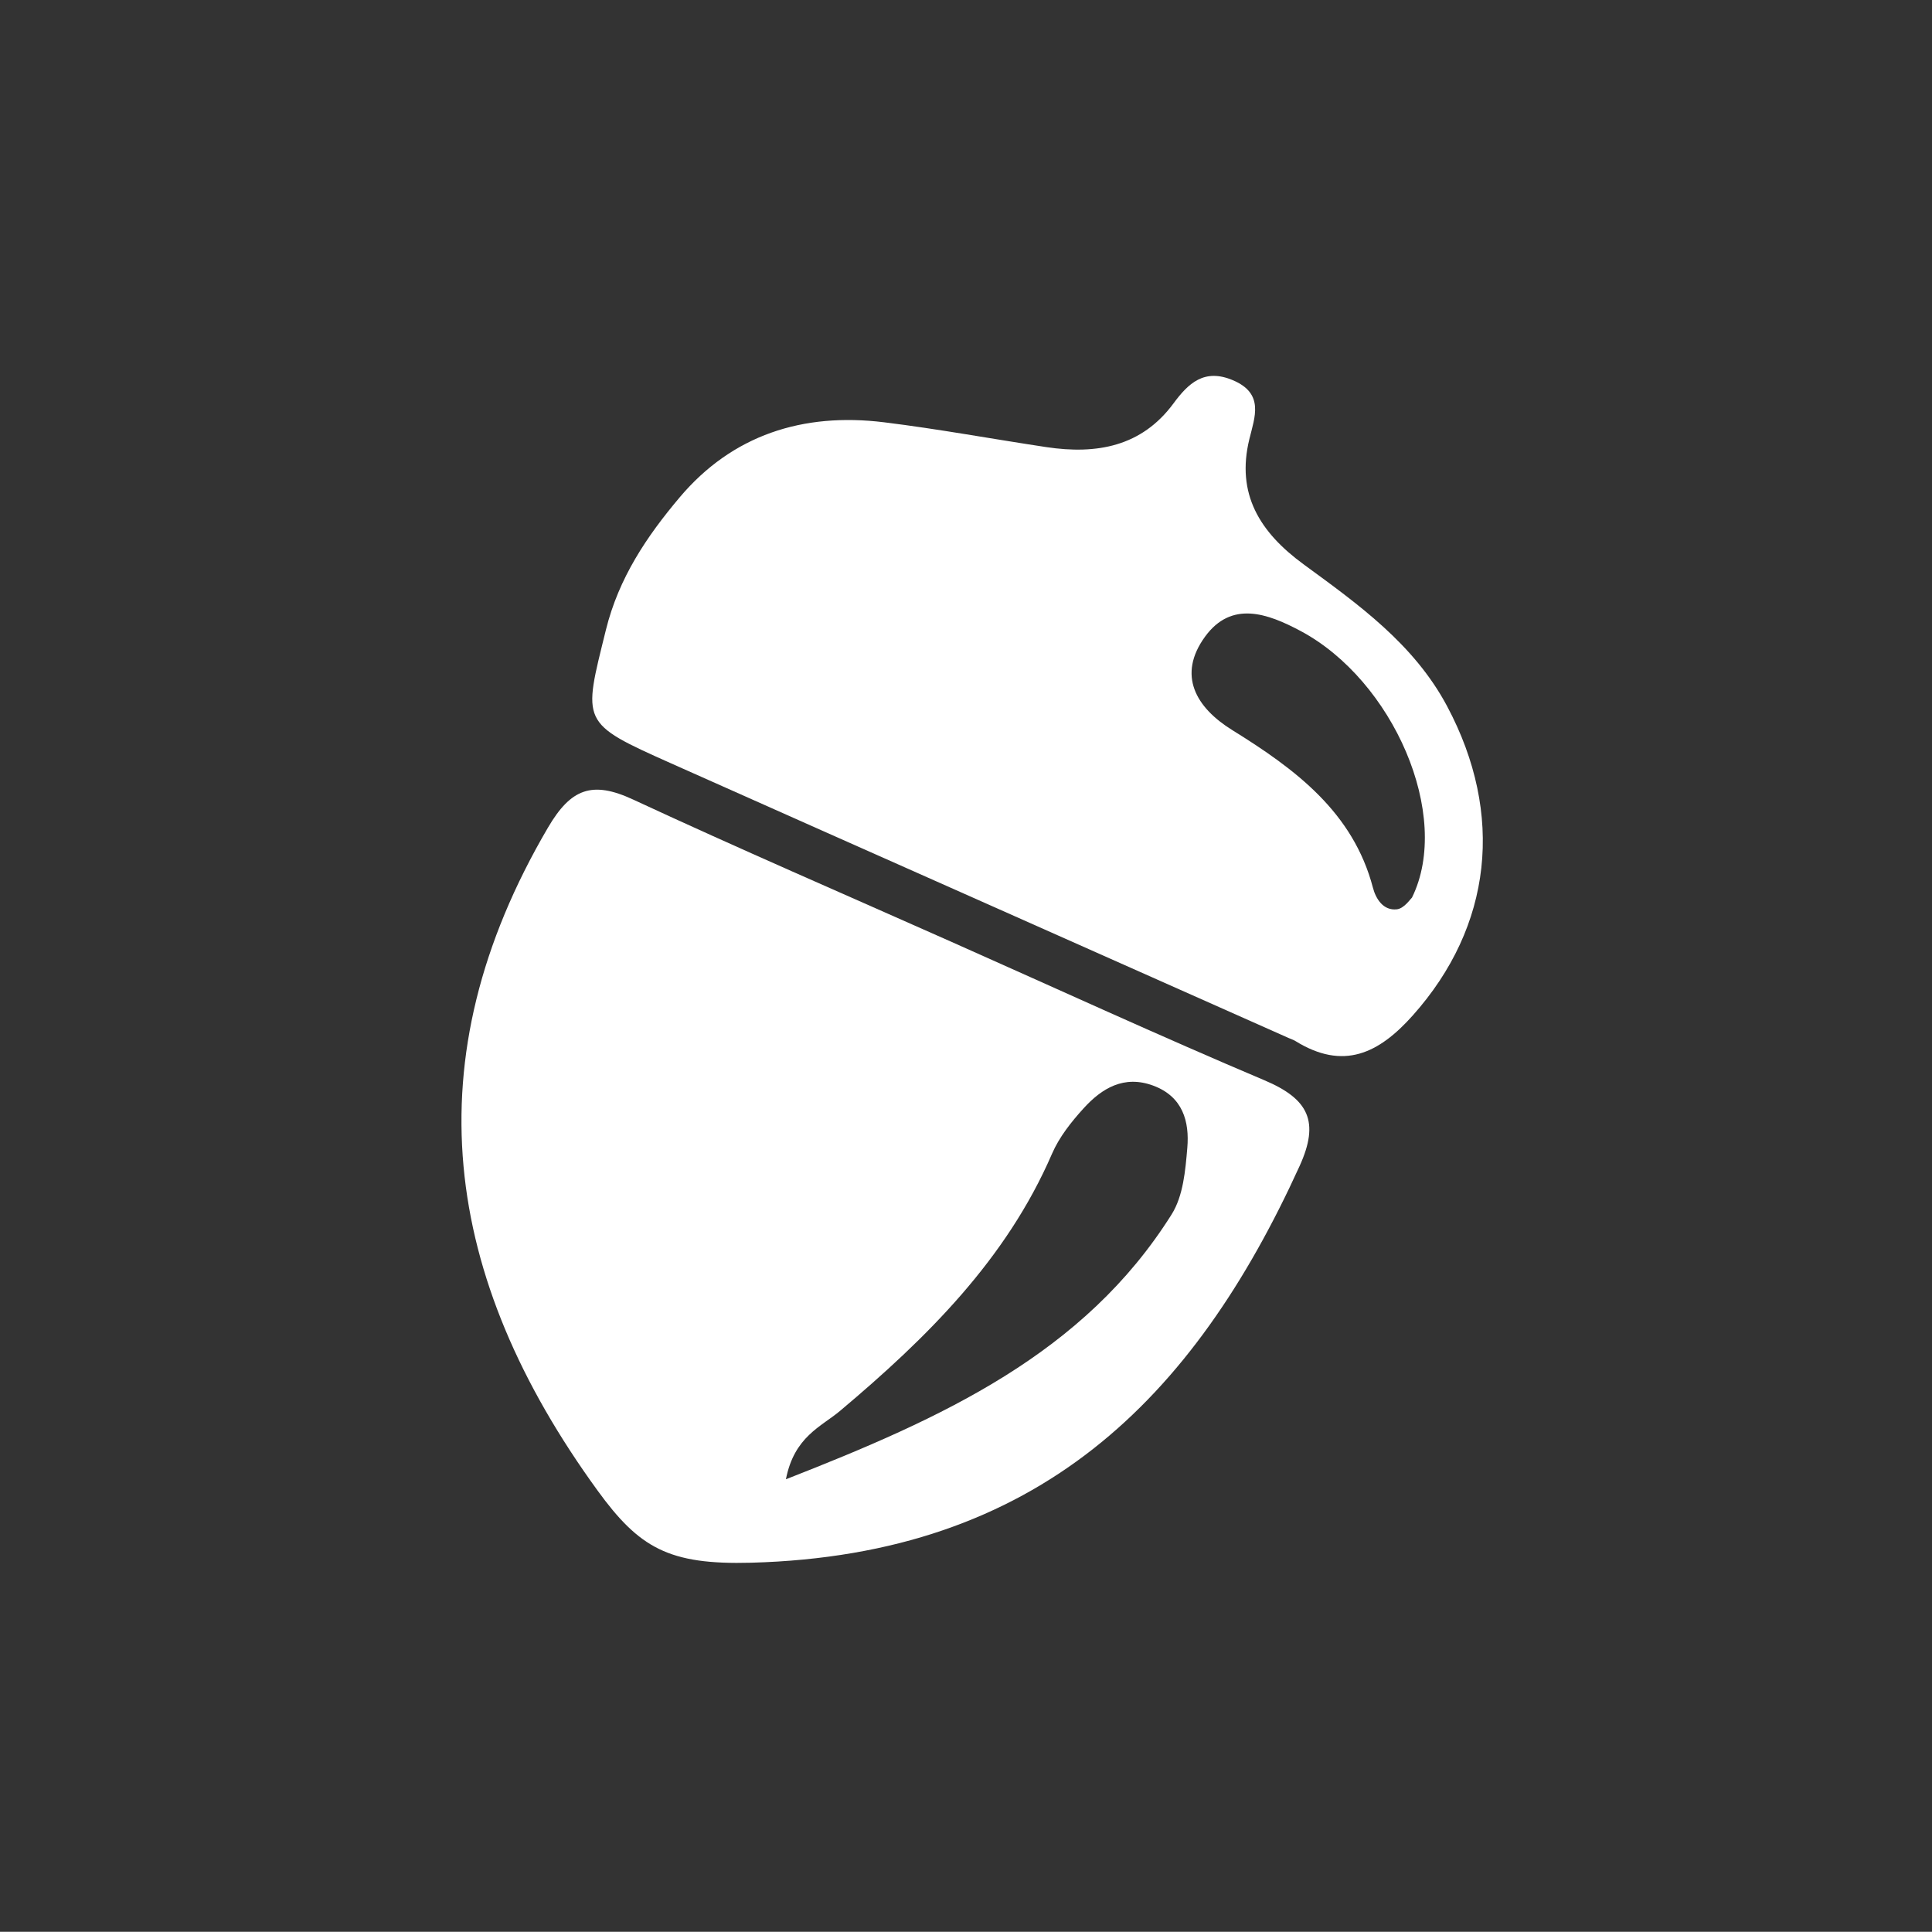
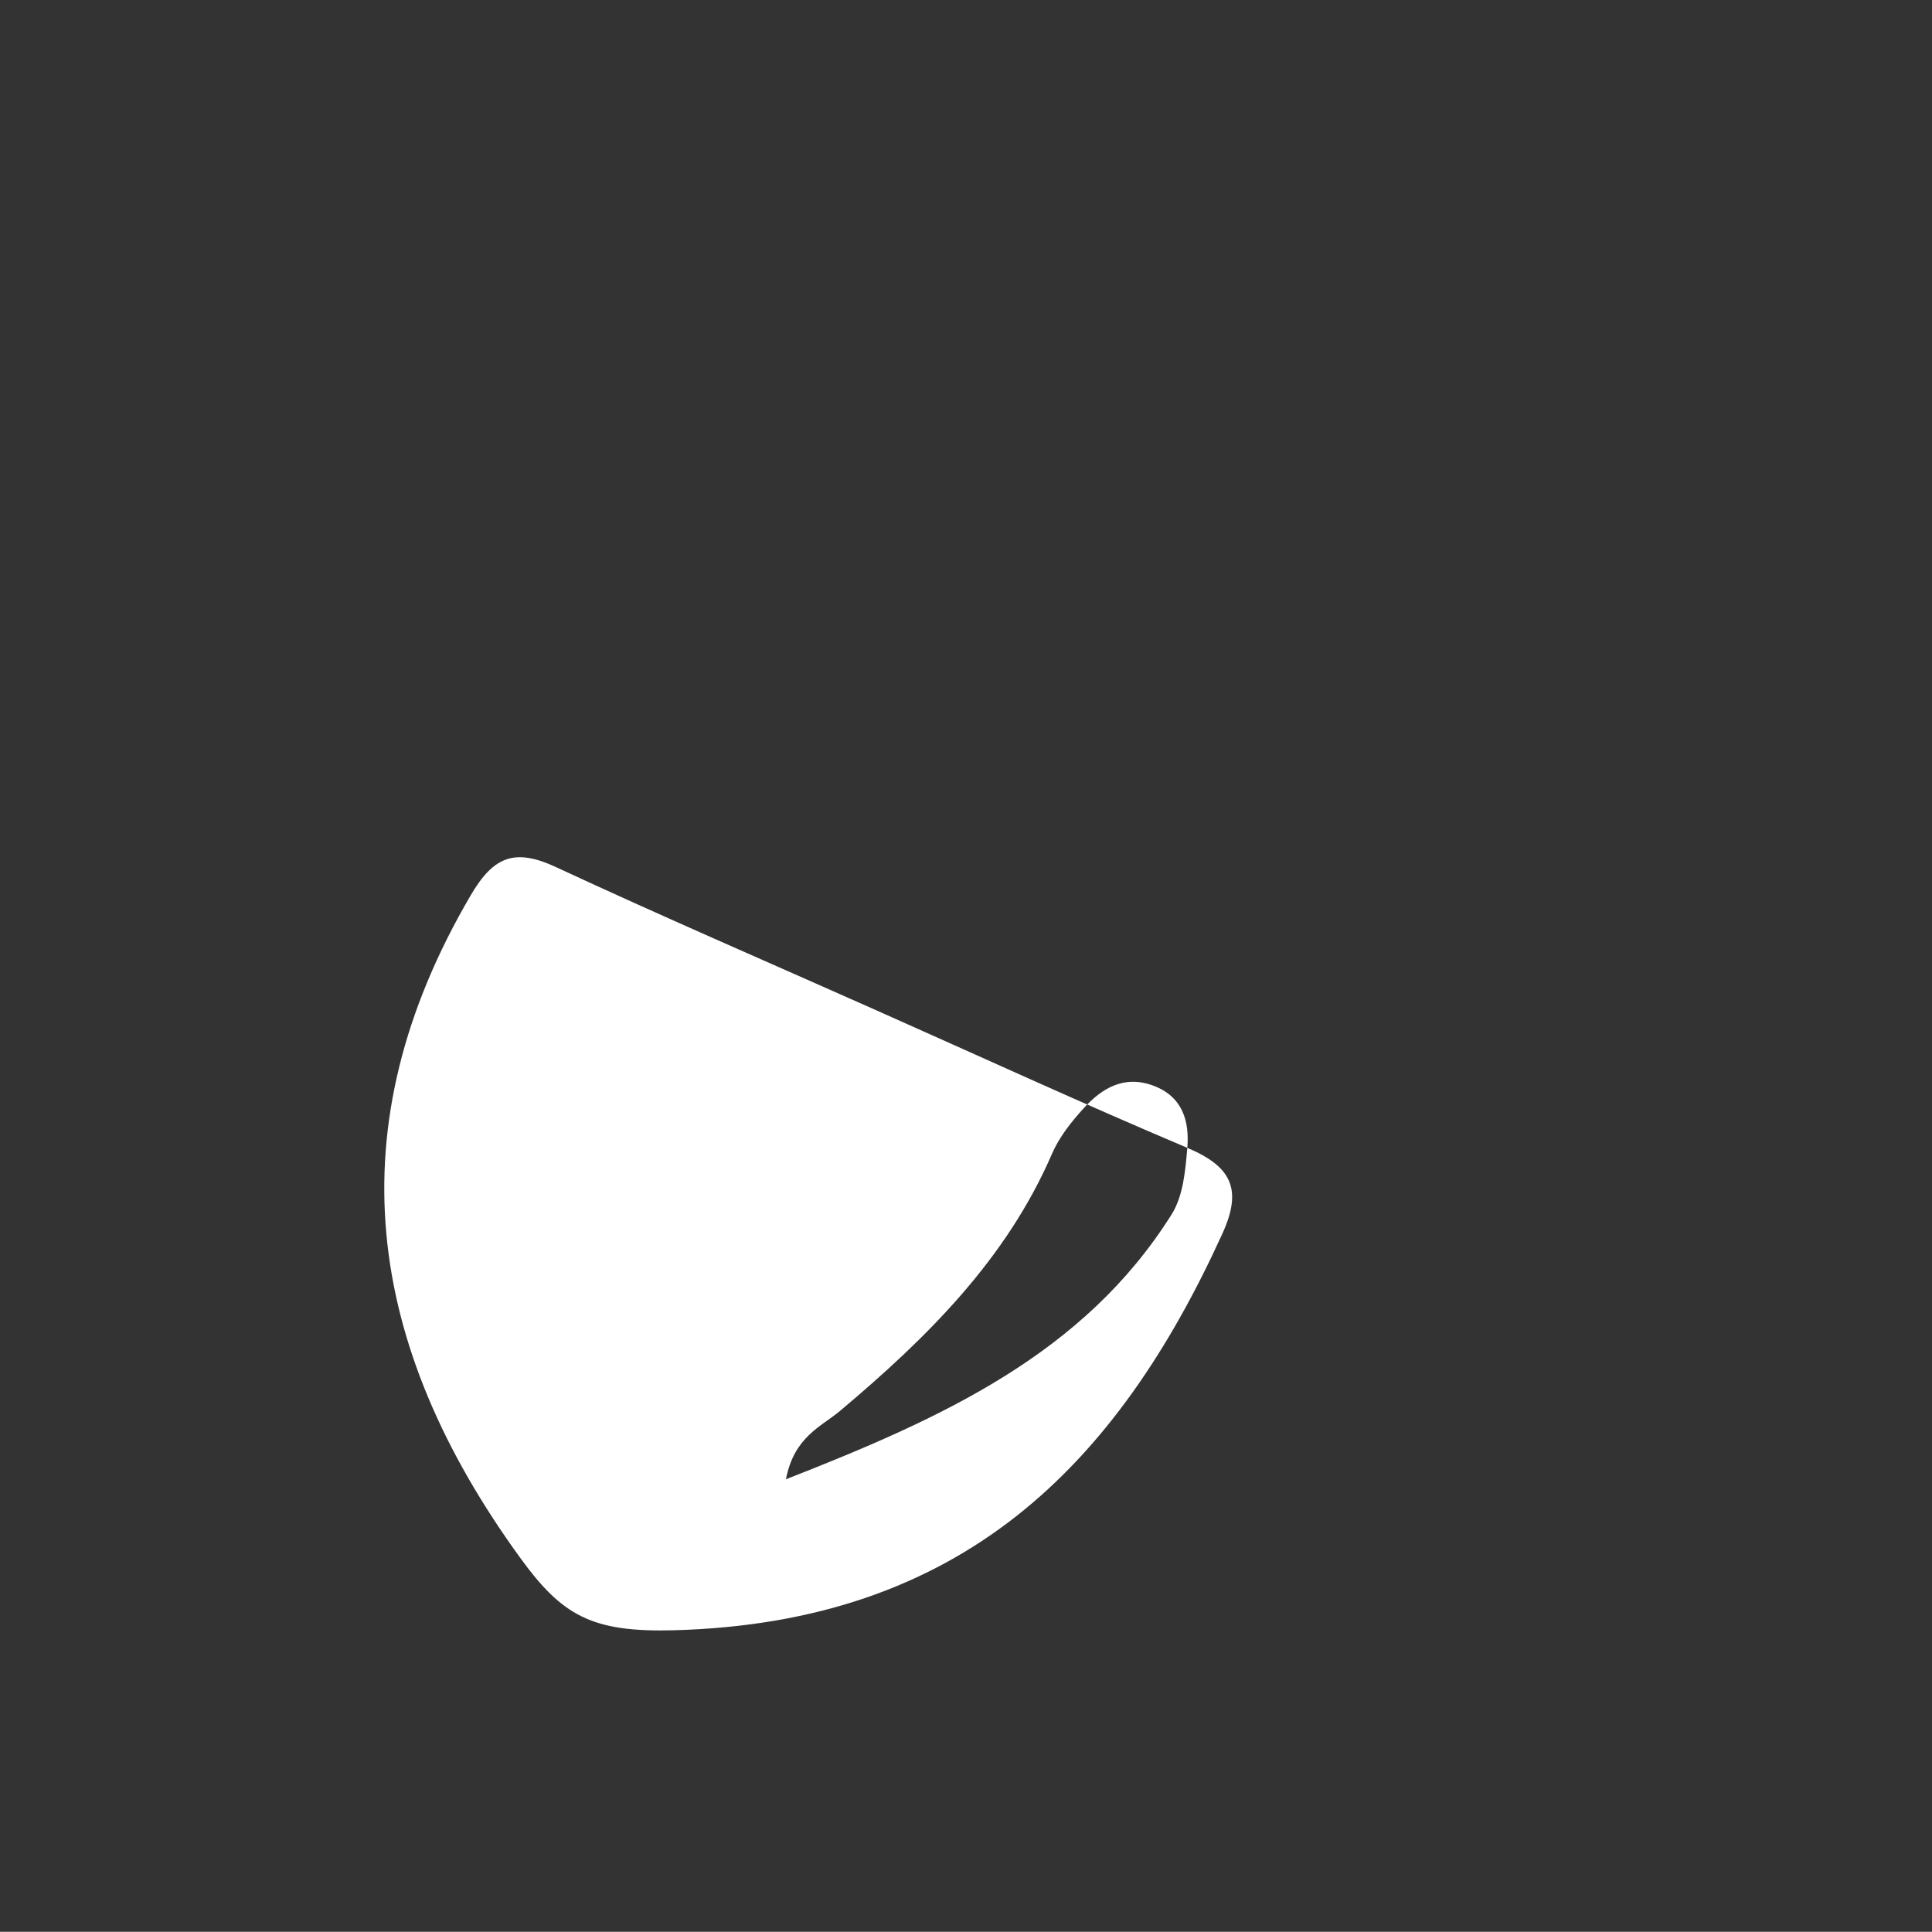
<svg xmlns="http://www.w3.org/2000/svg" viewBox="0 0 133.347 133.333" height="133.333" width="133.347" xml:space="preserve" id="svg2" version="1.1">
  <rect x="0" y="0" width="133.347" height="133.333" fill="#333333" stroke="none" />
  <defs id="defs6" />
  <g transform="matrix(1.333,0,0,-1.333,0,133.333)" id="g10">
    <g transform="scale(0.1)" id="g12">
-       <path id="path14" style="fill:#fff;fill-opacity:1;fill-rule:nonzero;stroke:none" d="m 614.766,405.918 c -0.993,-11.707 -2.106,-24.895 -8.133,-34.48 -45.348,-72.161 -118.547,-105.383 -199.699,-137.129 4.304,22.097 18.246,27.195 27.961,35.359 45.089,37.898 86.218,78.586 109.812,133.184 3.715,8.601 9.988,16.523 16.43,23.601 9.367,10.285 20.84,17.285 35.968,11.684 15.372,-5.696 18.809,-18.625 17.661,-32.219 z m 39.961,34.973 c -54.375,22.996 -108,47.656 -161.934,71.621 -55.051,24.492 -110.398,48.379 -165.004,73.758 -21.246,9.875 -32.242,5.605 -44.039,-14.5 -70.613,-120.375 -54.578,-232.805 25.59,-343.207 21.672,-29.833 36.906,-38.614 79.598,-37.458 148.722,4.032 229.093,84.911 283.937,205.333 10.465,22.976 4.855,34.722 -18.148,44.453" />
-       <path id="path16" style="fill:#fff;fill-opacity:1;fill-rule:nonzero;stroke:none" d="m 731.109,535.508 c -0.789,-0.664 -4.035,-5.645 -7.832,-6.082 -7.054,-0.801 -10.91,5.469 -12.398,11.172 -10.25,39.097 -40.113,61.336 -72.836,81.621 -18.902,11.719 -28.516,28.457 -14.156,48.289 13.754,19.004 32.543,12.082 49.511,3.039 47.875,-25.5 78.594,-95.52 57.711,-138.039 z m 18.2,99.035 c -17.168,32.242 -45.907,52.703 -74.375,73.543 -22.715,16.633 -34.954,36.465 -28.047,64.773 2.793,11.457 7.855,23.594 -8.524,30.52 -14.883,6.301 -23.129,-1.668 -30.765,-12.024 -16.489,-22.332 -39.727,-26.519 -65.778,-22.617 -28.027,4.223 -55.922,9.387 -84.043,12.856 -42.097,5.191 -78.629,-6.606 -105.843,-38.852 -17.09,-20.254 -31.567,-41.746 -38.204,-68.633 -11.929,-48.328 -13.511,-48.023 33.887,-69.175 51.578,-23.02 103.207,-45.918 154.824,-68.86 54.977,-24.441 109.946,-48.894 164.922,-73.34 1.117,-0.5 2.328,-0.871 3.36,-1.504 24.886,-15.402 43.203,-6.464 60.785,13.243 41.195,46.179 47.539,104.199 17.801,160.07" />
+       <path id="path14" style="fill:#fff;fill-opacity:1;fill-rule:nonzero;stroke:none" d="m 614.766,405.918 c -0.993,-11.707 -2.106,-24.895 -8.133,-34.48 -45.348,-72.161 -118.547,-105.383 -199.699,-137.129 4.304,22.097 18.246,27.195 27.961,35.359 45.089,37.898 86.218,78.586 109.812,133.184 3.715,8.601 9.988,16.523 16.43,23.601 9.367,10.285 20.84,17.285 35.968,11.684 15.372,-5.696 18.809,-18.625 17.661,-32.219 z c -54.375,22.996 -108,47.656 -161.934,71.621 -55.051,24.492 -110.398,48.379 -165.004,73.758 -21.246,9.875 -32.242,5.605 -44.039,-14.5 -70.613,-120.375 -54.578,-232.805 25.59,-343.207 21.672,-29.833 36.906,-38.614 79.598,-37.458 148.722,4.032 229.093,84.911 283.937,205.333 10.465,22.976 4.855,34.722 -18.148,44.453" />
    </g>
  </g>
</svg>